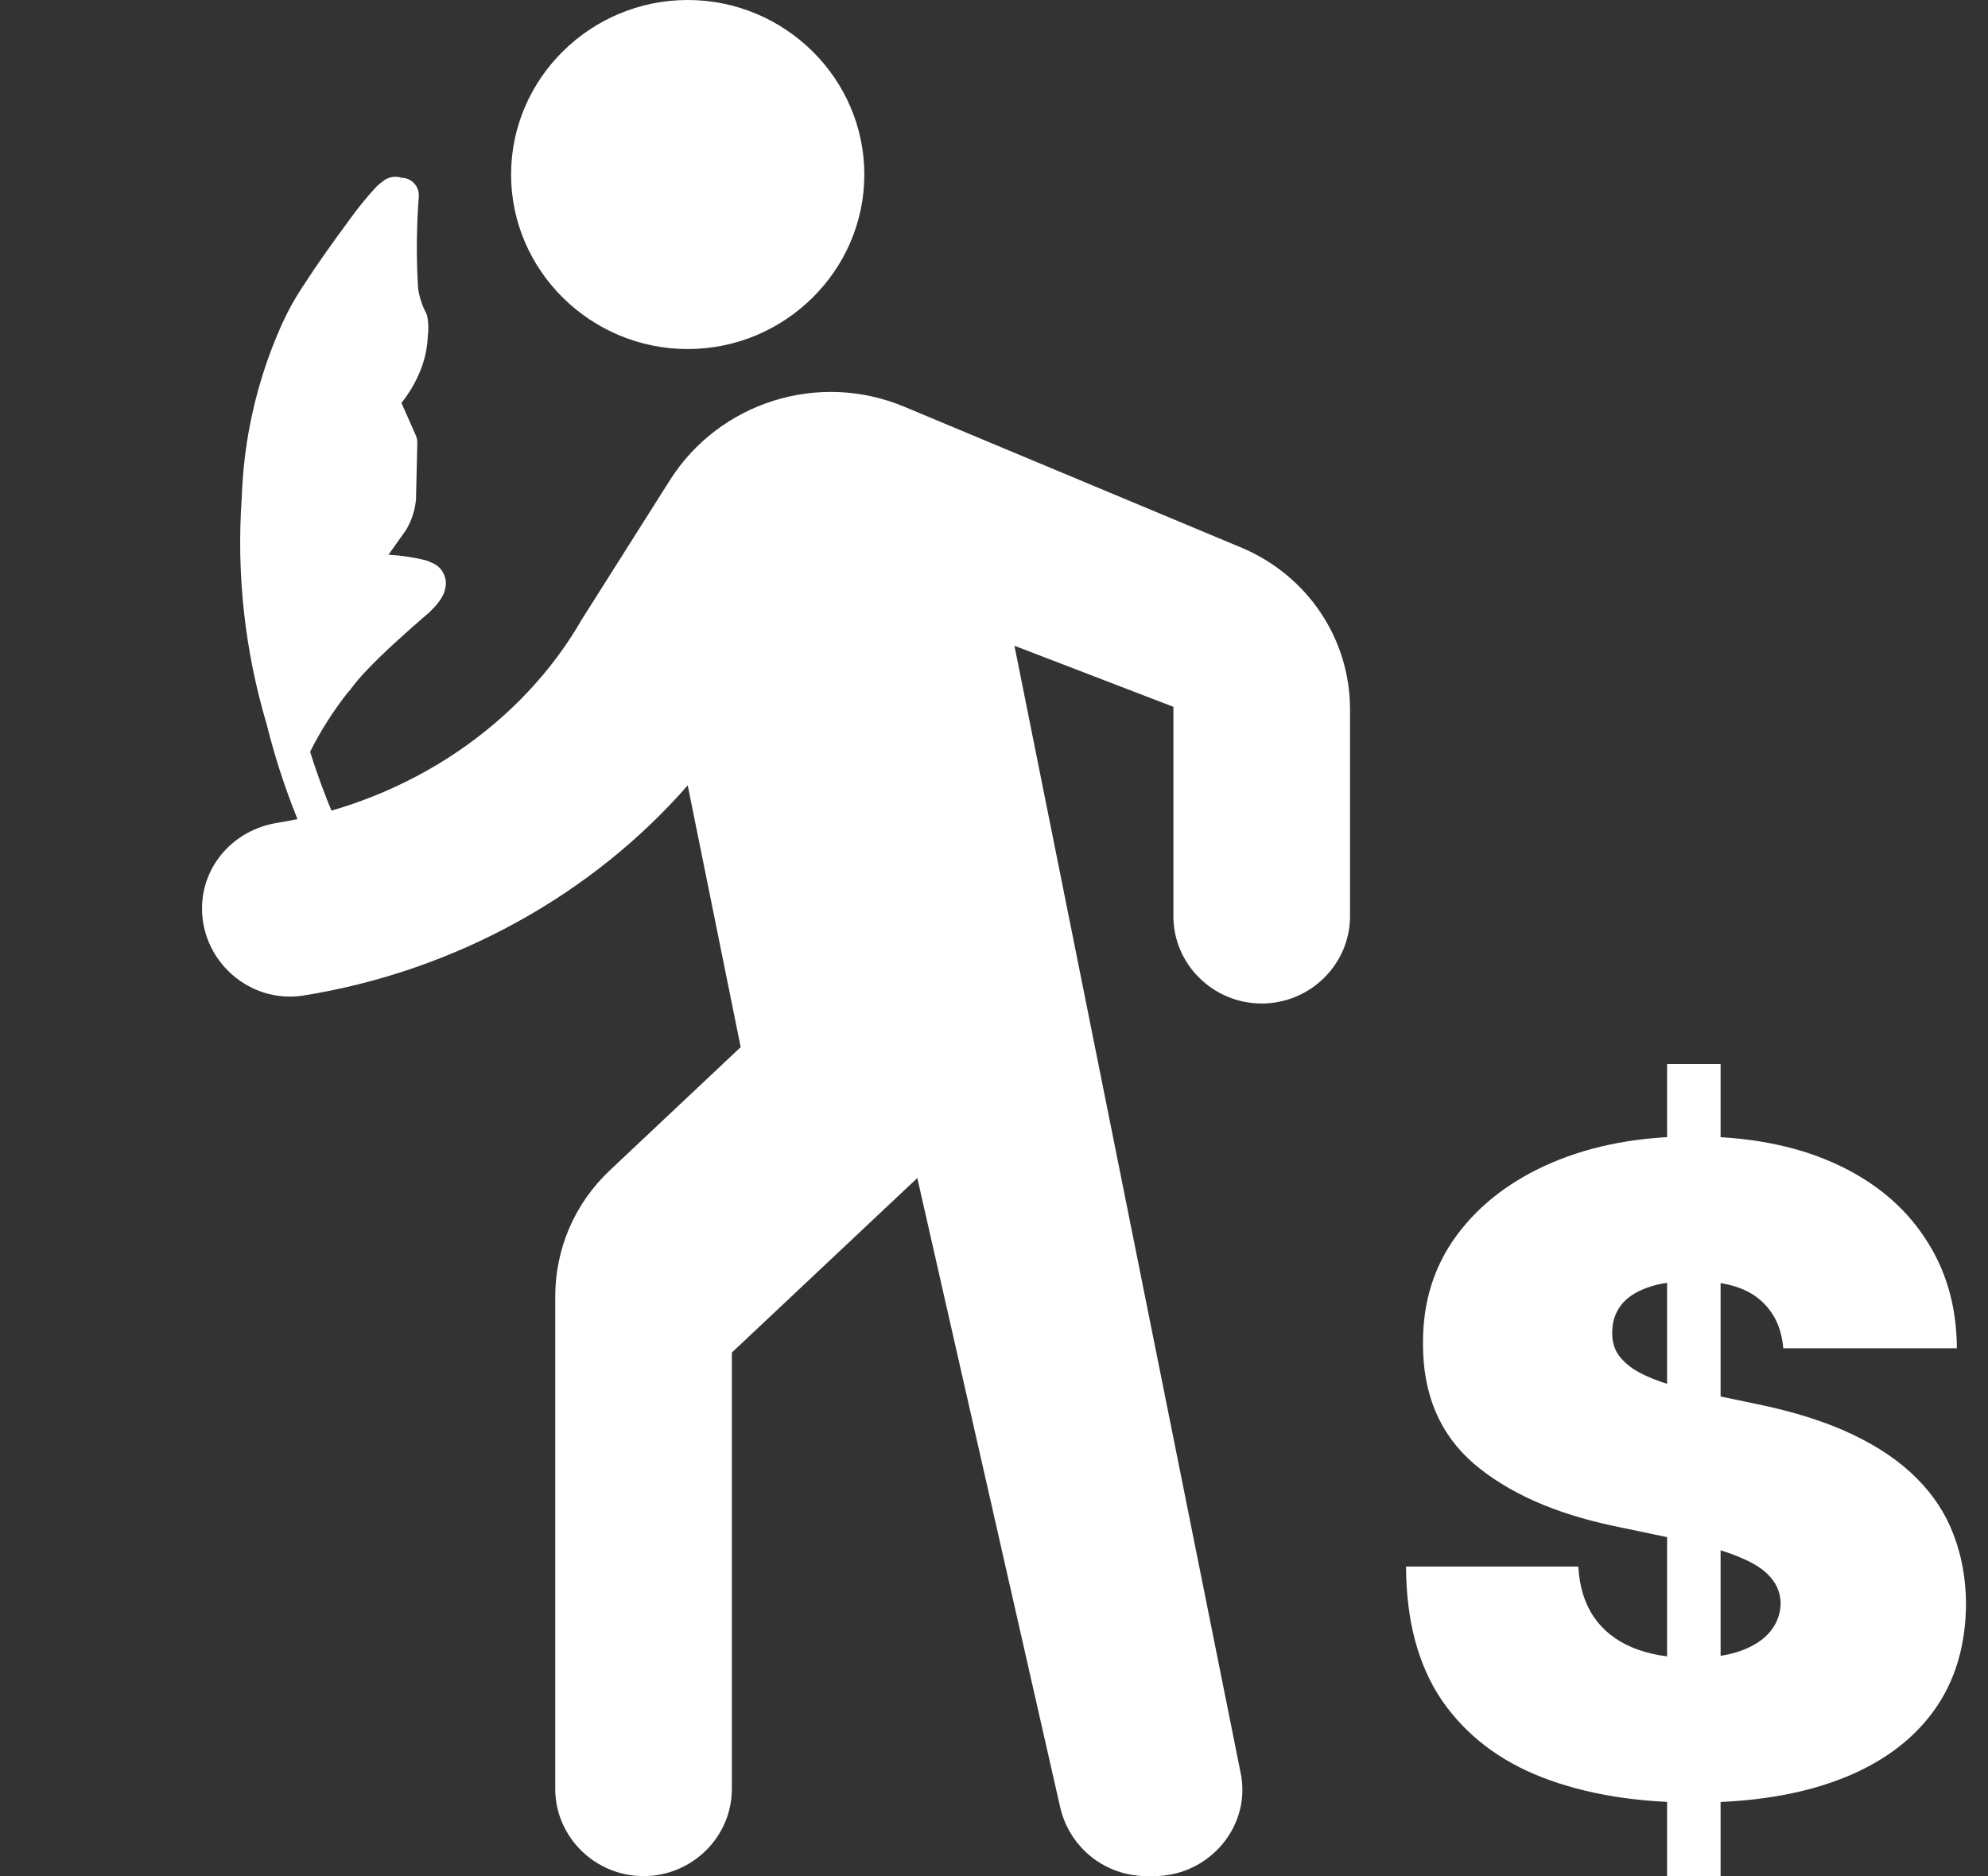
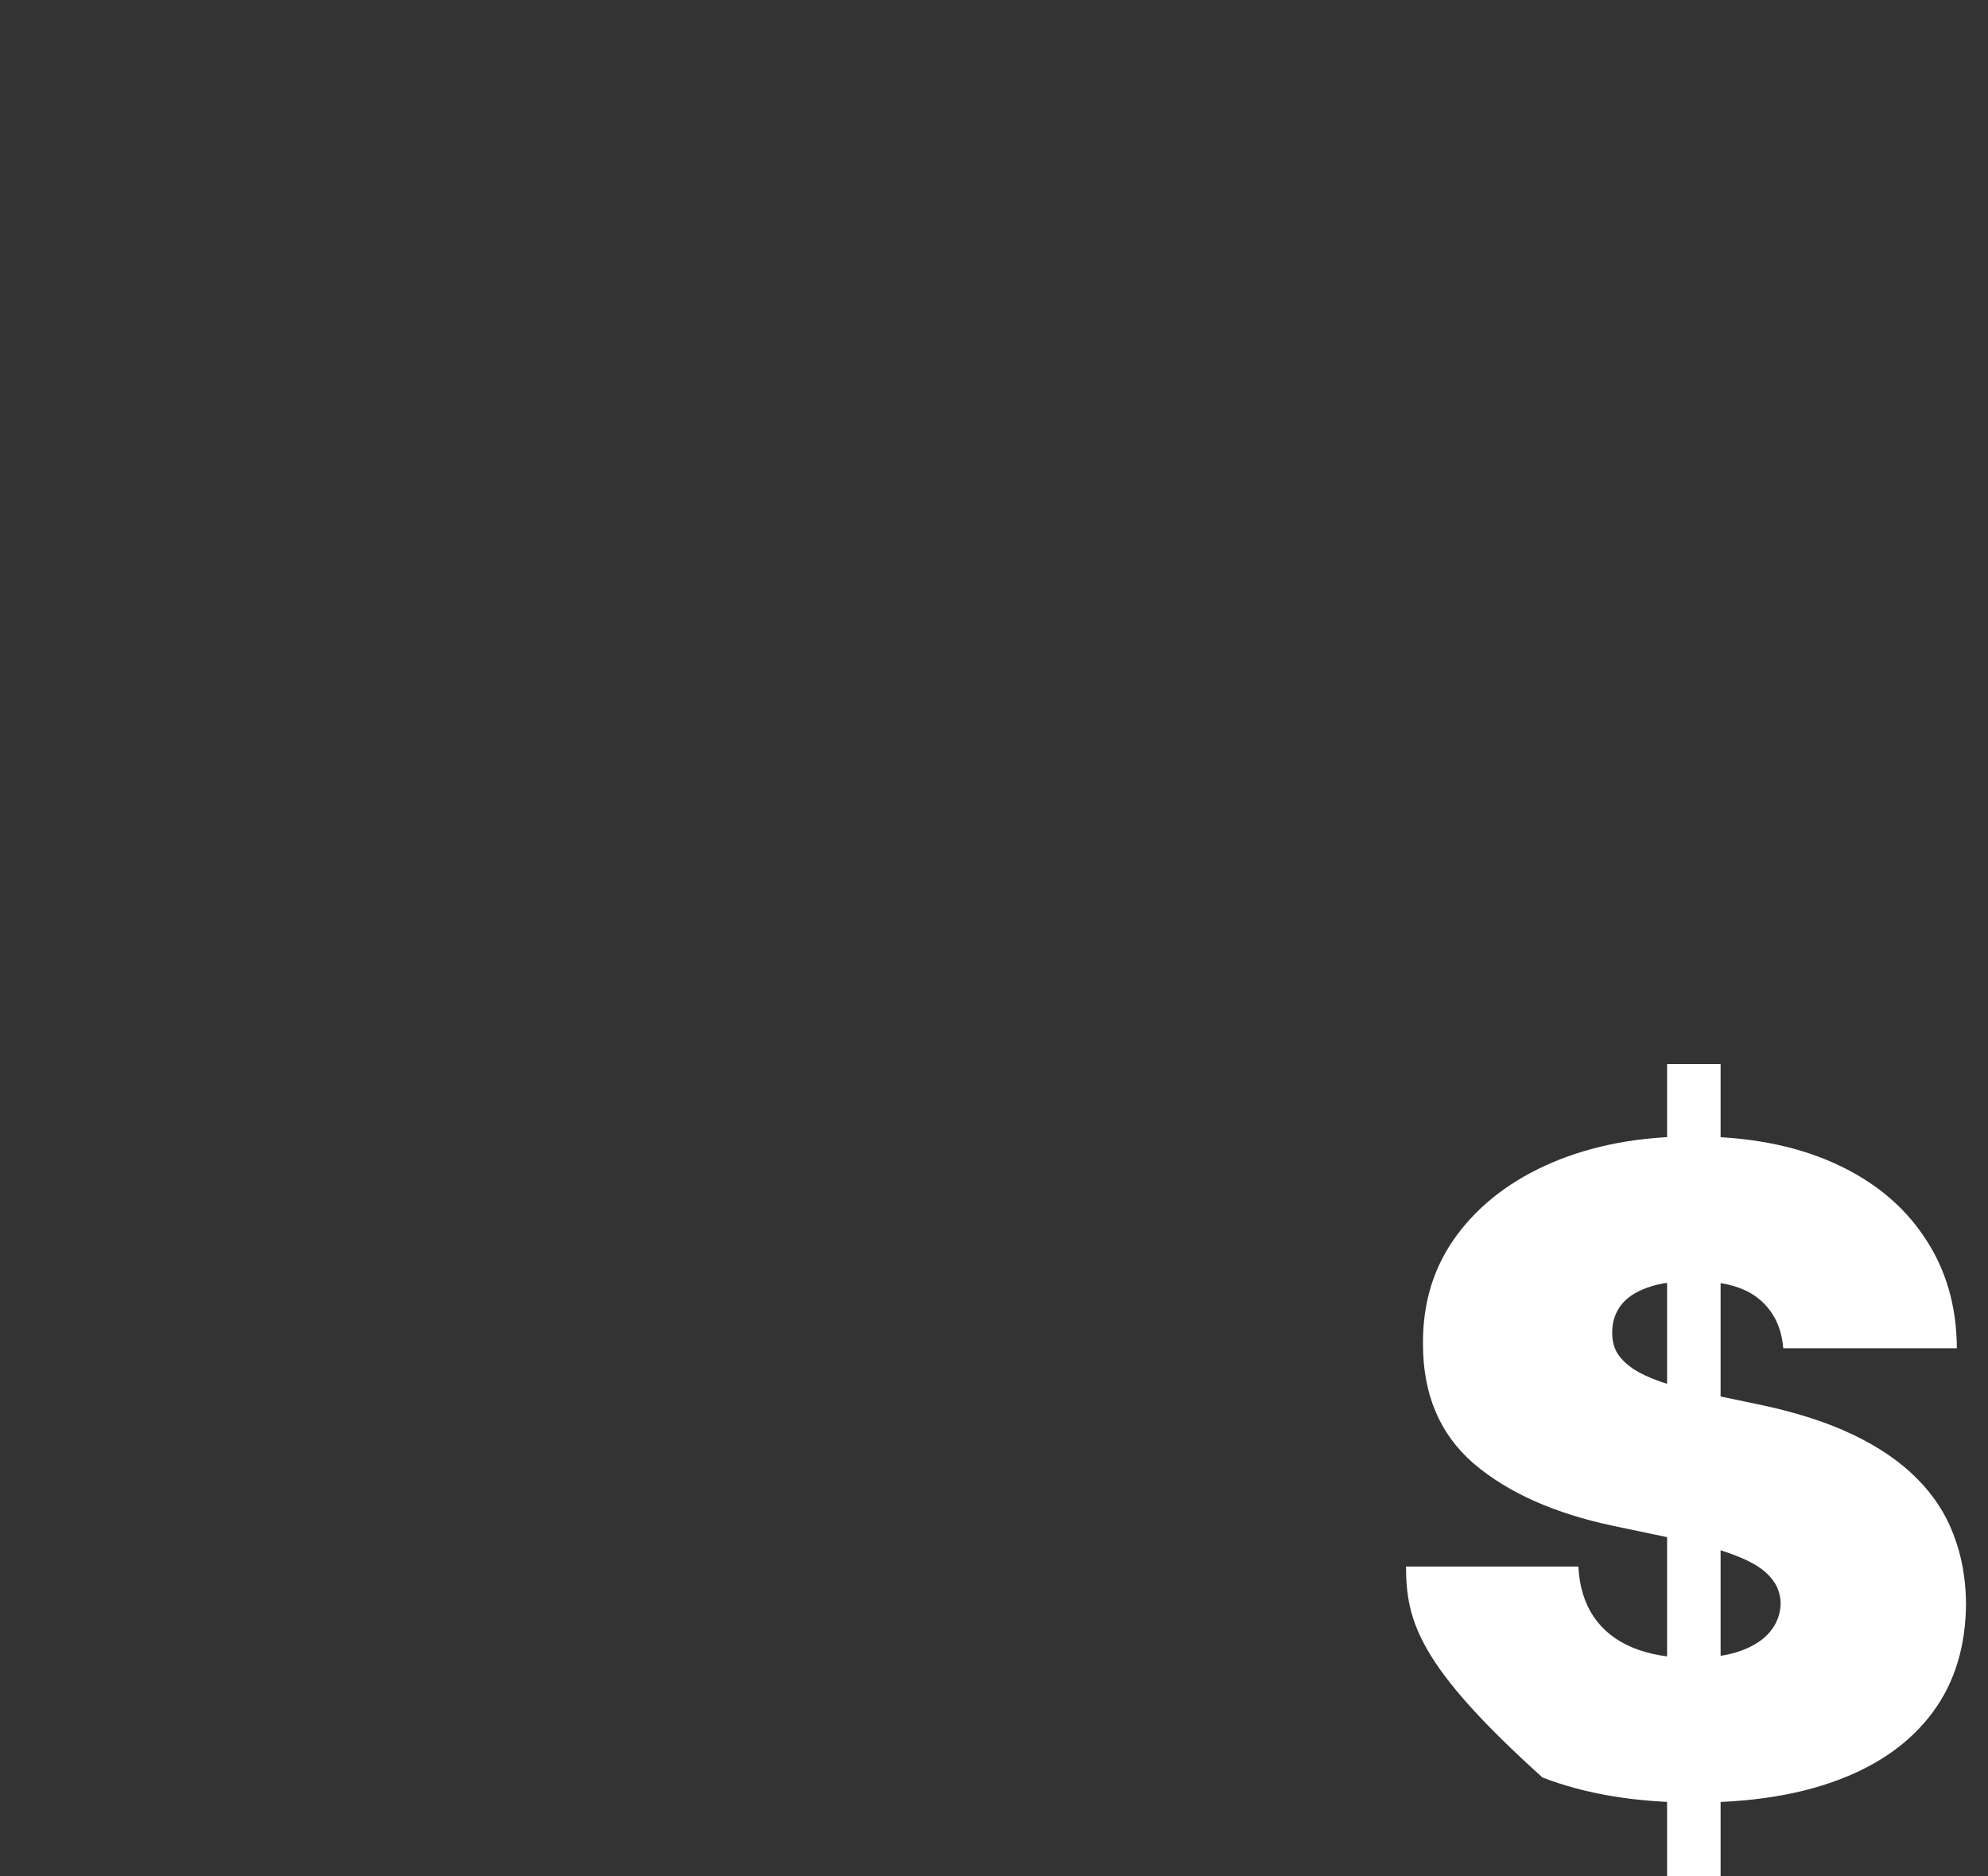
<svg xmlns="http://www.w3.org/2000/svg" width="71" height="67" viewBox="0 0 71 67" fill="none">
  <rect x="0" y="0" width="71" height="67" fill="#333333" stroke="none" />
-   <path d="M24.561 12.465C21.092 12.465 18.253 9.66 18.253 6.233C18.253 2.805 21.092 0 24.561 0C28.03 0 30.869 2.805 30.869 6.233C30.869 9.66 28.03 12.465 24.561 12.465ZM36.23 23.061L44.304 63.292C44.714 65.193 43.2 67 41.213 67H40.961C39.479 67 38.217 66.003 37.87 64.569L32.761 42.07L26.138 48.302V63.884C26.138 65.598 24.719 67 22.984 67C21.25 67 19.83 65.598 19.83 63.884V46.308C19.83 44.594 20.524 42.974 21.786 41.789L26.453 37.395L24.561 28.047C21.186 31.911 16.298 34.684 10.81 35.557C8.918 35.837 7.215 34.341 7.215 32.441C7.215 30.913 8.35 29.636 9.896 29.387C14.69 28.607 18.663 25.803 20.776 22.126L23.93 17.14C25.696 14.366 29.229 13.244 32.288 14.522L44.367 19.57C46.701 20.567 48.215 22.811 48.215 25.335V32.721C48.215 34.435 46.796 35.837 45.061 35.837C43.326 35.837 41.907 34.435 41.907 32.721V25.242L36.23 23.061Z" fill="white" />
-   <path d="M59.539 67V38H61.45V67H59.539ZM63.688 48.15C63.626 47.395 63.334 46.806 62.814 46.383C62.301 45.96 61.52 45.748 60.471 45.748C59.803 45.748 59.255 45.828 58.828 45.986C58.408 46.137 58.097 46.345 57.895 46.609C57.694 46.874 57.589 47.176 57.581 47.516C57.565 47.795 57.616 48.048 57.732 48.275C57.857 48.494 58.051 48.694 58.315 48.875C58.579 49.049 58.917 49.207 59.329 49.351C59.741 49.494 60.23 49.623 60.798 49.736L62.756 50.144C64.076 50.416 65.207 50.774 66.147 51.22C67.087 51.666 67.857 52.19 68.455 52.794C69.053 53.391 69.492 54.063 69.772 54.811C70.059 55.559 70.207 56.374 70.215 57.258C70.207 58.783 69.815 60.075 69.038 61.132C68.261 62.189 67.15 62.994 65.704 63.545C64.267 64.096 62.538 64.372 60.518 64.372C58.443 64.372 56.633 64.074 55.087 63.477C53.548 62.88 52.352 61.963 51.497 60.724C50.65 59.478 50.223 57.885 50.215 55.944H56.369C56.407 56.654 56.59 57.25 56.916 57.734C57.243 58.217 57.701 58.583 58.292 58.832C58.89 59.082 59.601 59.206 60.425 59.206C61.116 59.206 61.695 59.123 62.161 58.957C62.627 58.791 62.981 58.56 63.222 58.266C63.463 57.971 63.587 57.635 63.595 57.258C63.587 56.903 63.467 56.593 63.233 56.329C63.008 56.057 62.635 55.815 62.115 55.604C61.594 55.385 60.891 55.181 60.005 54.992L57.627 54.494C55.514 54.048 53.847 53.304 52.627 52.262C51.415 51.212 50.813 49.781 50.821 47.969C50.813 46.496 51.217 45.209 52.033 44.106C52.857 42.996 53.995 42.131 55.448 41.512C56.909 40.892 58.583 40.583 60.471 40.583C62.398 40.583 64.065 40.896 65.471 41.523C66.878 42.15 67.962 43.033 68.723 44.174C69.492 45.307 69.881 46.632 69.888 48.15H63.688Z" fill="white" />
-   <path d="M14.958 7.006C14.876 8.073 14.865 9.145 14.927 10.213L14.928 10.275C14.972 10.592 15.07 10.899 15.219 11.182C15.236 11.216 15.249 11.252 15.258 11.29C15.263 11.306 15.264 11.326 15.269 11.342C15.304 11.563 15.307 11.788 15.279 12.011C15.26 12.445 15.165 12.872 14.997 13.273C14.832 13.675 14.61 14.05 14.337 14.388L14.851 15.549C14.889 15.632 14.906 15.722 14.904 15.812L14.859 17.738L14.86 17.78L14.861 17.78C14.836 18.157 14.727 18.525 14.542 18.856C14.538 18.871 14.527 18.882 14.523 18.898L13.874 19.81C14.329 19.836 14.78 19.904 15.223 20.013L15.228 20.018C15.29 20.039 15.351 20.064 15.411 20.092C15.593 20.16 15.743 20.293 15.834 20.465C15.924 20.637 15.947 20.837 15.899 21.025C15.877 21.132 15.837 21.234 15.782 21.328C15.69 21.481 15.58 21.621 15.454 21.746L15.363 21.841C14.401 22.667 13.659 23.349 13.137 23.895L13.137 23.895C12.902 24.135 12.684 24.392 12.485 24.662L12.429 24.72C11.906 25.381 11.453 26.093 11.076 26.847C11.592 28.503 12.281 30.099 13.131 31.61C13.266 31.849 13.228 32.147 13.038 32.344C12.998 32.388 12.949 32.425 12.896 32.451C12.753 32.533 12.584 32.554 12.426 32.51C12.268 32.466 12.134 32.36 12.055 32.216C10.927 30.222 10.075 28.084 9.523 25.861C8.743 23.241 8.442 20.502 8.634 17.776C8.701 15.697 9.163 13.649 9.996 11.742C10.237 11.185 10.528 10.652 10.868 10.15C11.284 9.502 11.827 8.732 12.486 7.841L12.486 7.841C12.763 7.453 13.063 7.082 13.384 6.731C13.467 6.639 13.559 6.557 13.659 6.486C13.752 6.404 13.864 6.349 13.984 6.326C14.105 6.302 14.23 6.31 14.346 6.351L14.377 6.35C14.717 6.373 14.976 6.666 14.958 7.006L14.958 7.006Z" fill="white" />
+   <path d="M59.539 67V38H61.45V67H59.539ZM63.688 48.15C63.626 47.395 63.334 46.806 62.814 46.383C62.301 45.96 61.52 45.748 60.471 45.748C59.803 45.748 59.255 45.828 58.828 45.986C58.408 46.137 58.097 46.345 57.895 46.609C57.694 46.874 57.589 47.176 57.581 47.516C57.565 47.795 57.616 48.048 57.732 48.275C57.857 48.494 58.051 48.694 58.315 48.875C58.579 49.049 58.917 49.207 59.329 49.351C59.741 49.494 60.23 49.623 60.798 49.736L62.756 50.144C64.076 50.416 65.207 50.774 66.147 51.22C67.087 51.666 67.857 52.19 68.455 52.794C69.053 53.391 69.492 54.063 69.772 54.811C70.059 55.559 70.207 56.374 70.215 57.258C70.207 58.783 69.815 60.075 69.038 61.132C68.261 62.189 67.15 62.994 65.704 63.545C64.267 64.096 62.538 64.372 60.518 64.372C58.443 64.372 56.633 64.074 55.087 63.477C50.65 59.478 50.223 57.885 50.215 55.944H56.369C56.407 56.654 56.59 57.25 56.916 57.734C57.243 58.217 57.701 58.583 58.292 58.832C58.89 59.082 59.601 59.206 60.425 59.206C61.116 59.206 61.695 59.123 62.161 58.957C62.627 58.791 62.981 58.56 63.222 58.266C63.463 57.971 63.587 57.635 63.595 57.258C63.587 56.903 63.467 56.593 63.233 56.329C63.008 56.057 62.635 55.815 62.115 55.604C61.594 55.385 60.891 55.181 60.005 54.992L57.627 54.494C55.514 54.048 53.847 53.304 52.627 52.262C51.415 51.212 50.813 49.781 50.821 47.969C50.813 46.496 51.217 45.209 52.033 44.106C52.857 42.996 53.995 42.131 55.448 41.512C56.909 40.892 58.583 40.583 60.471 40.583C62.398 40.583 64.065 40.896 65.471 41.523C66.878 42.15 67.962 43.033 68.723 44.174C69.492 45.307 69.881 46.632 69.888 48.15H63.688Z" fill="white" />
</svg>